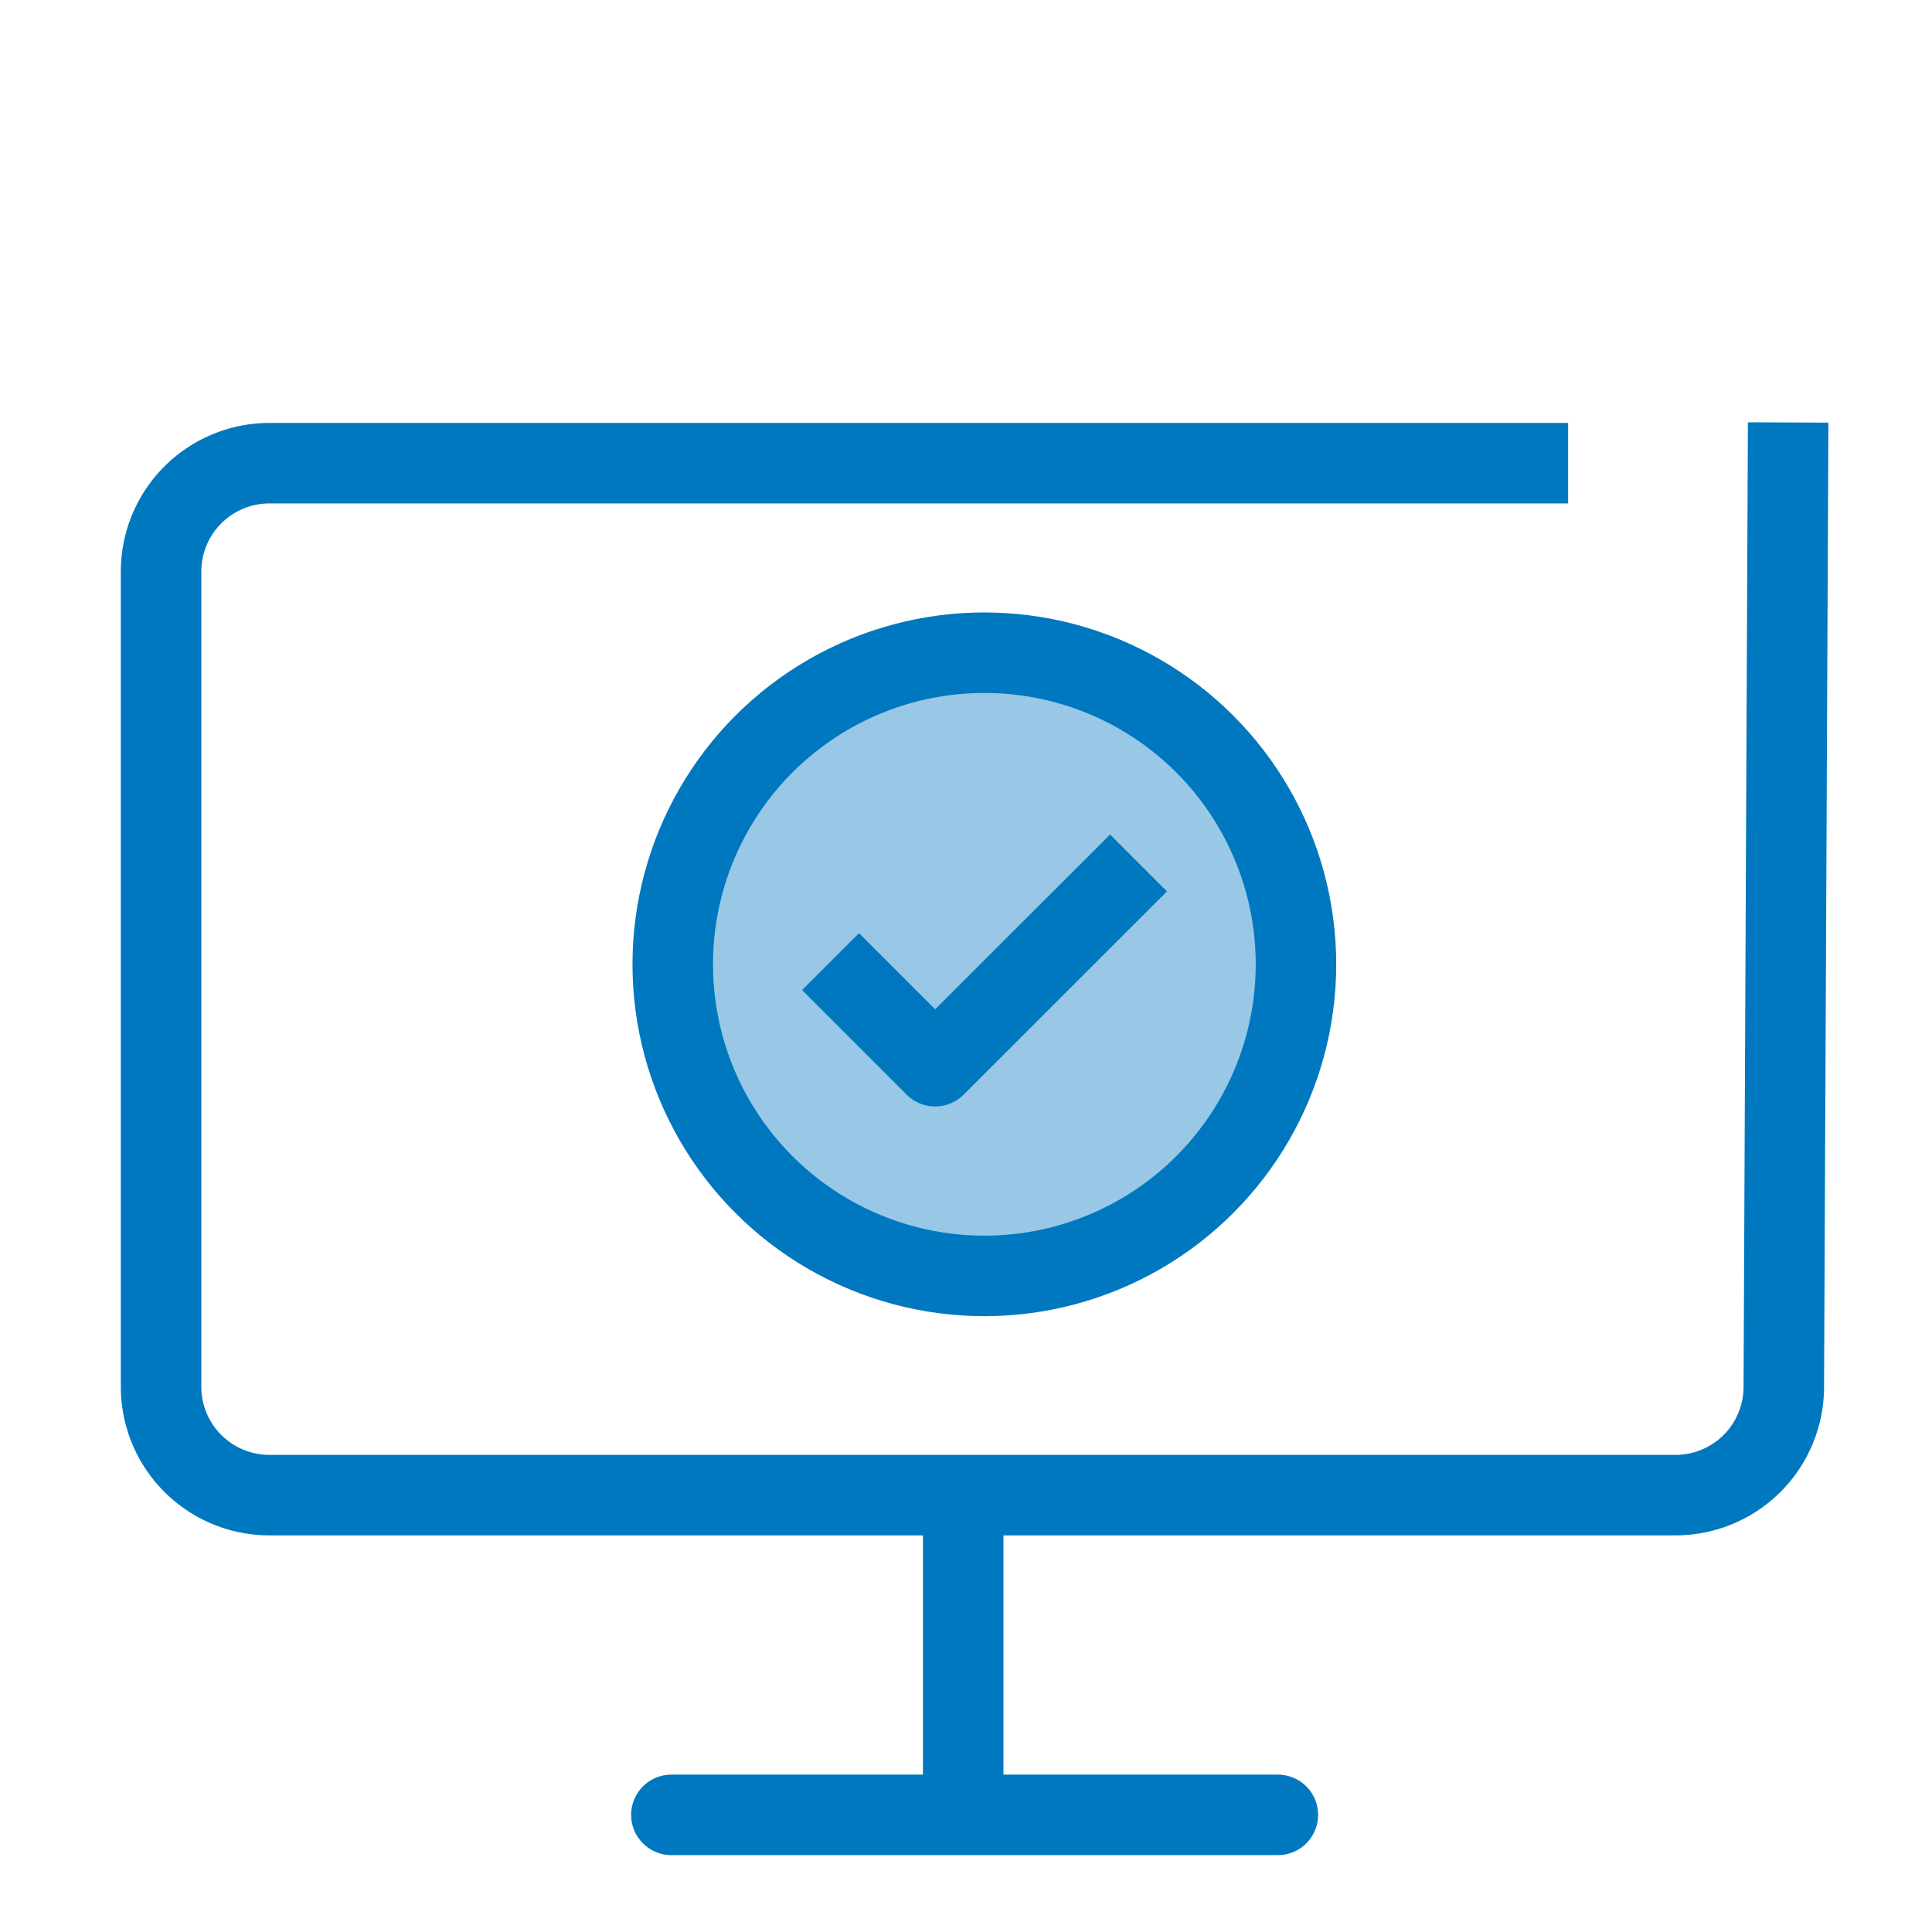
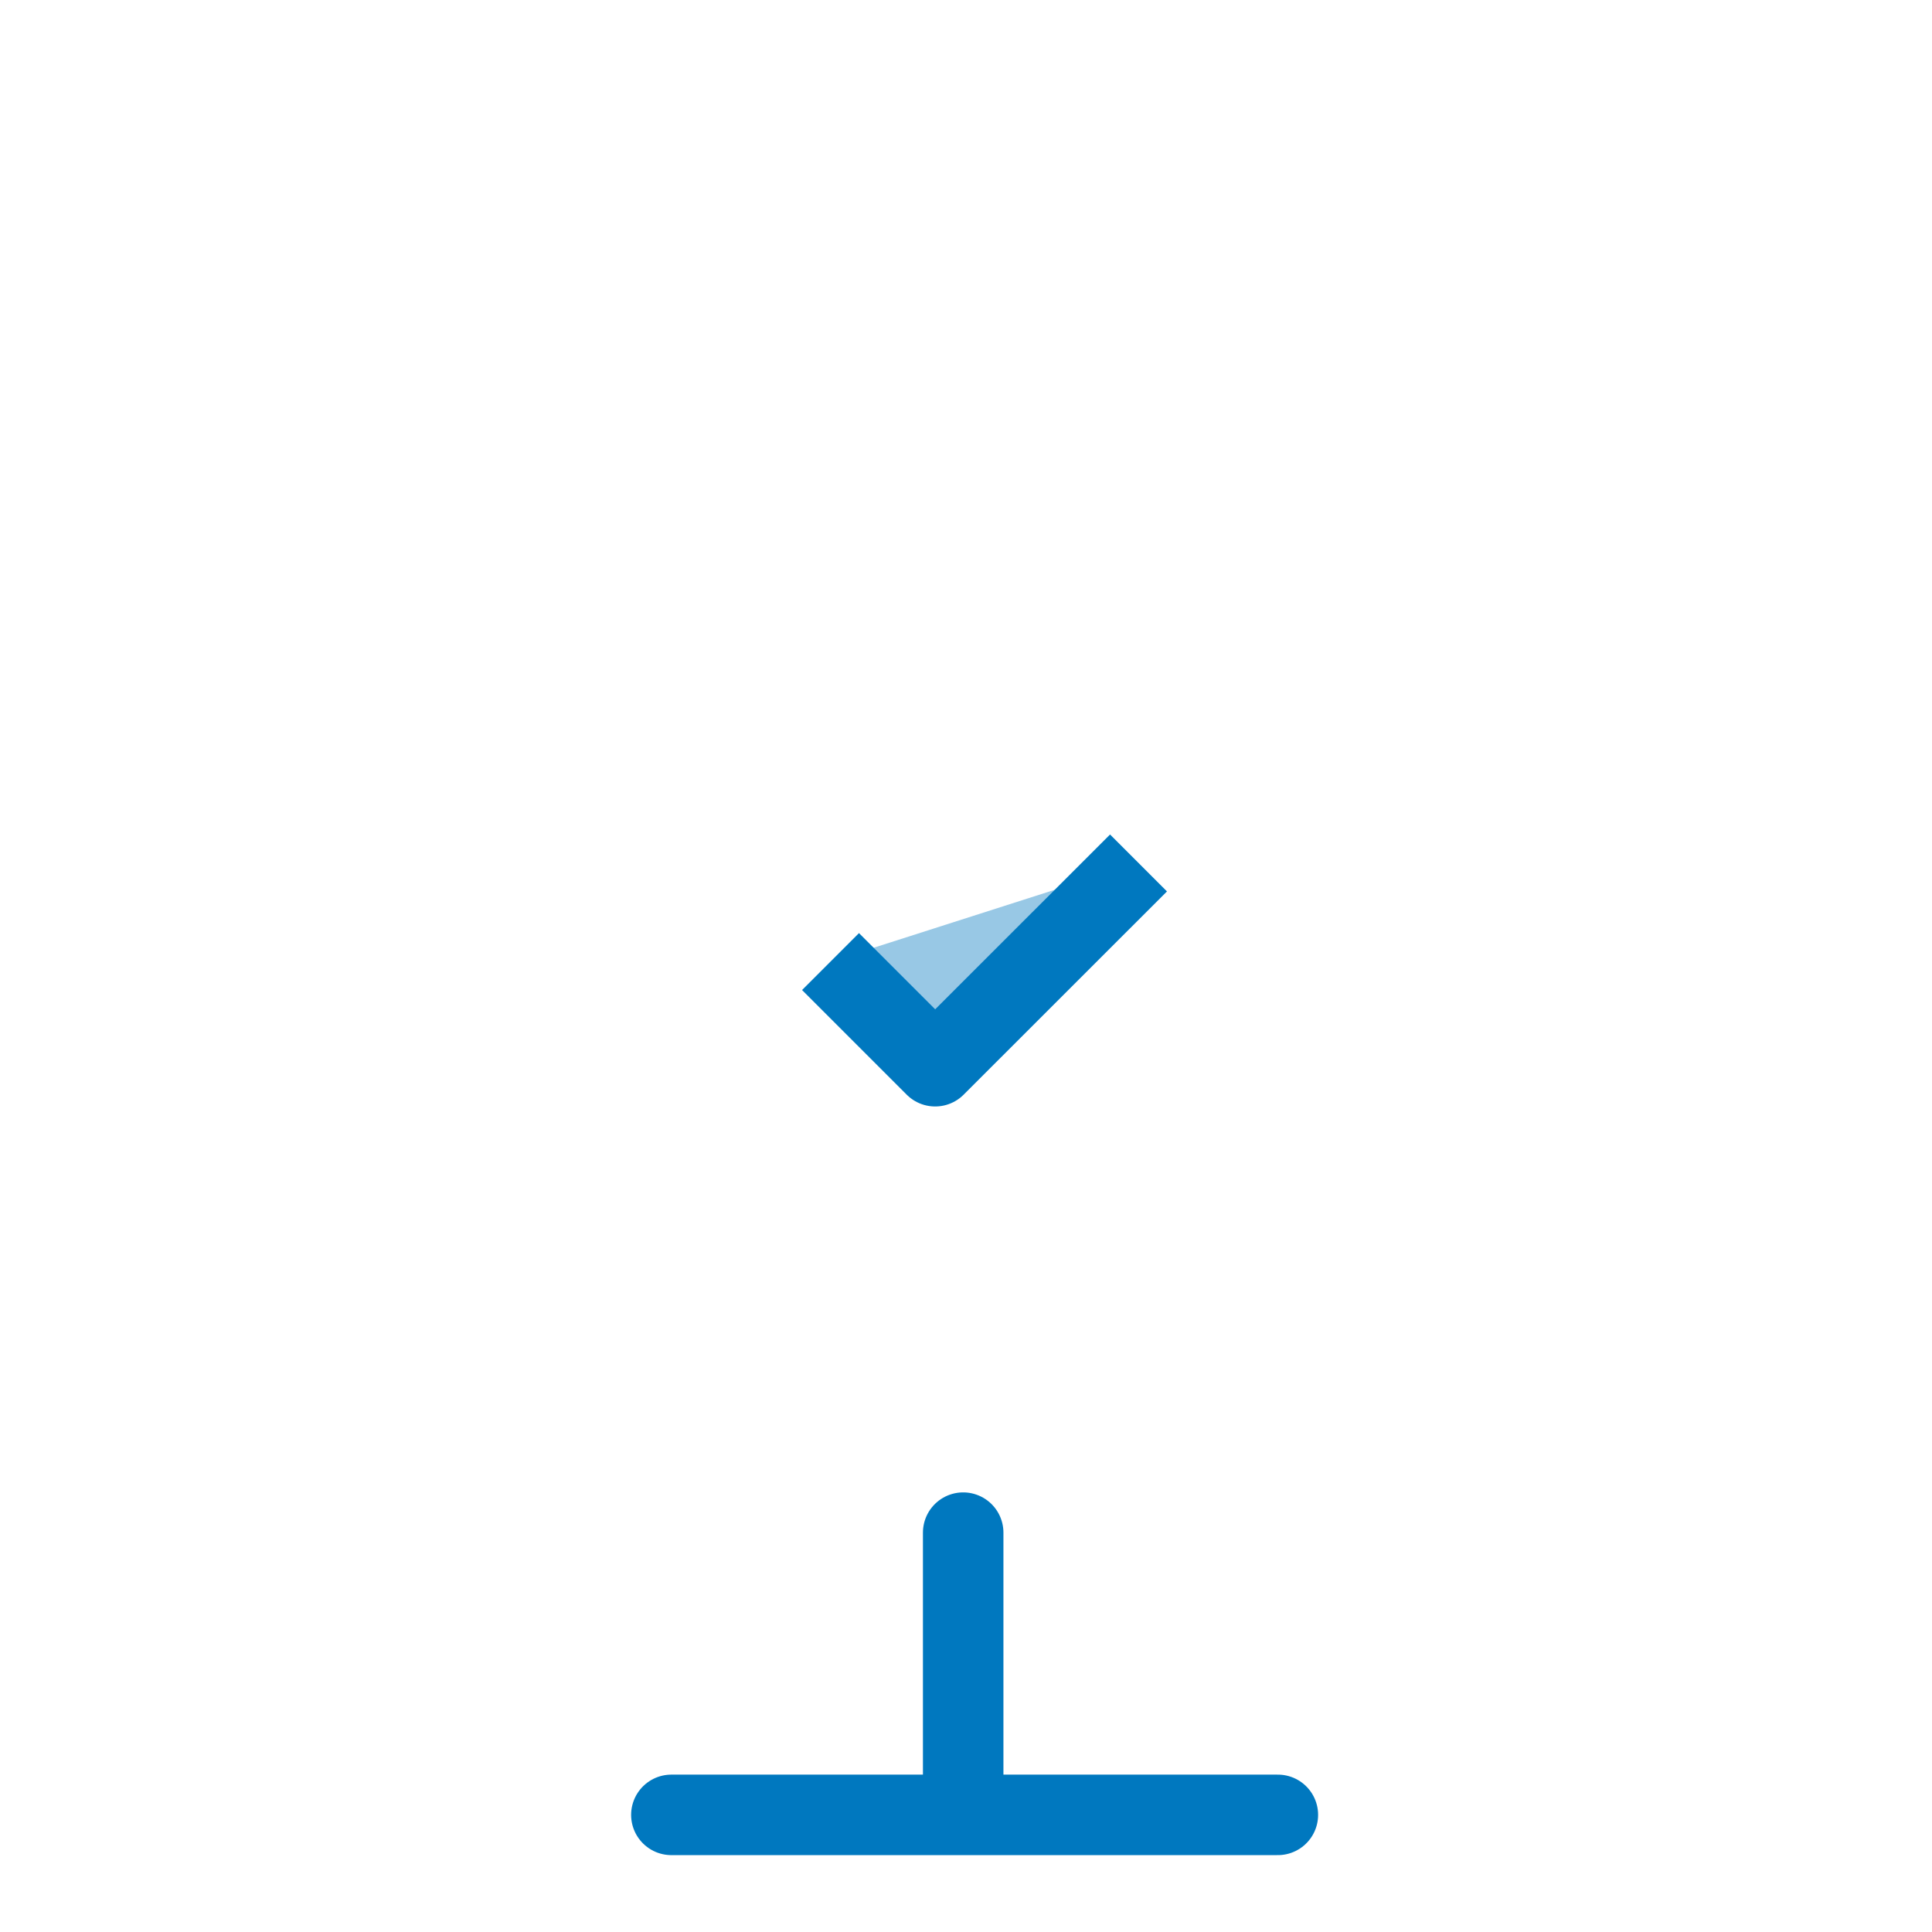
<svg xmlns="http://www.w3.org/2000/svg" width="24" height="24" viewBox="0 0 24 24">
  <defs>
    <clipPath id="a">
      <path transform="translate(1185 451)" fill="#9b9b9b" d="M0 0h24v24H0z" />
    </clipPath>
  </defs>
  <g transform="translate(-1185 -451)" clip-path="url(#a)">
    <g transform="translate(659.463 78.525)" stroke="#0078bf" stroke-linejoin="round">
-       <circle cx="3.871" cy="3.871" r="3.871" transform="translate(533.894 380.583)" fill="#98c8e5" />
-       <path d="M547.75 377.723l-.054 11.99a1.345 1.345 0 0 1-1.345 1.335h-17.478a1.346 1.346 0 0 1-1.335-1.335v-10.15a1.346 1.346 0 0 1 1.335-1.334h16.144" fill="none" />
      <path stroke-linecap="round" fill="#e1e1db" d="M533.877 395.02h7.534M537.502 395.02v-3.506" />
      <path d="M535.854 384.42l1.3 1.3 2.526-2.525" fill="#98c8e5" />
    </g>
  </g>
</svg>